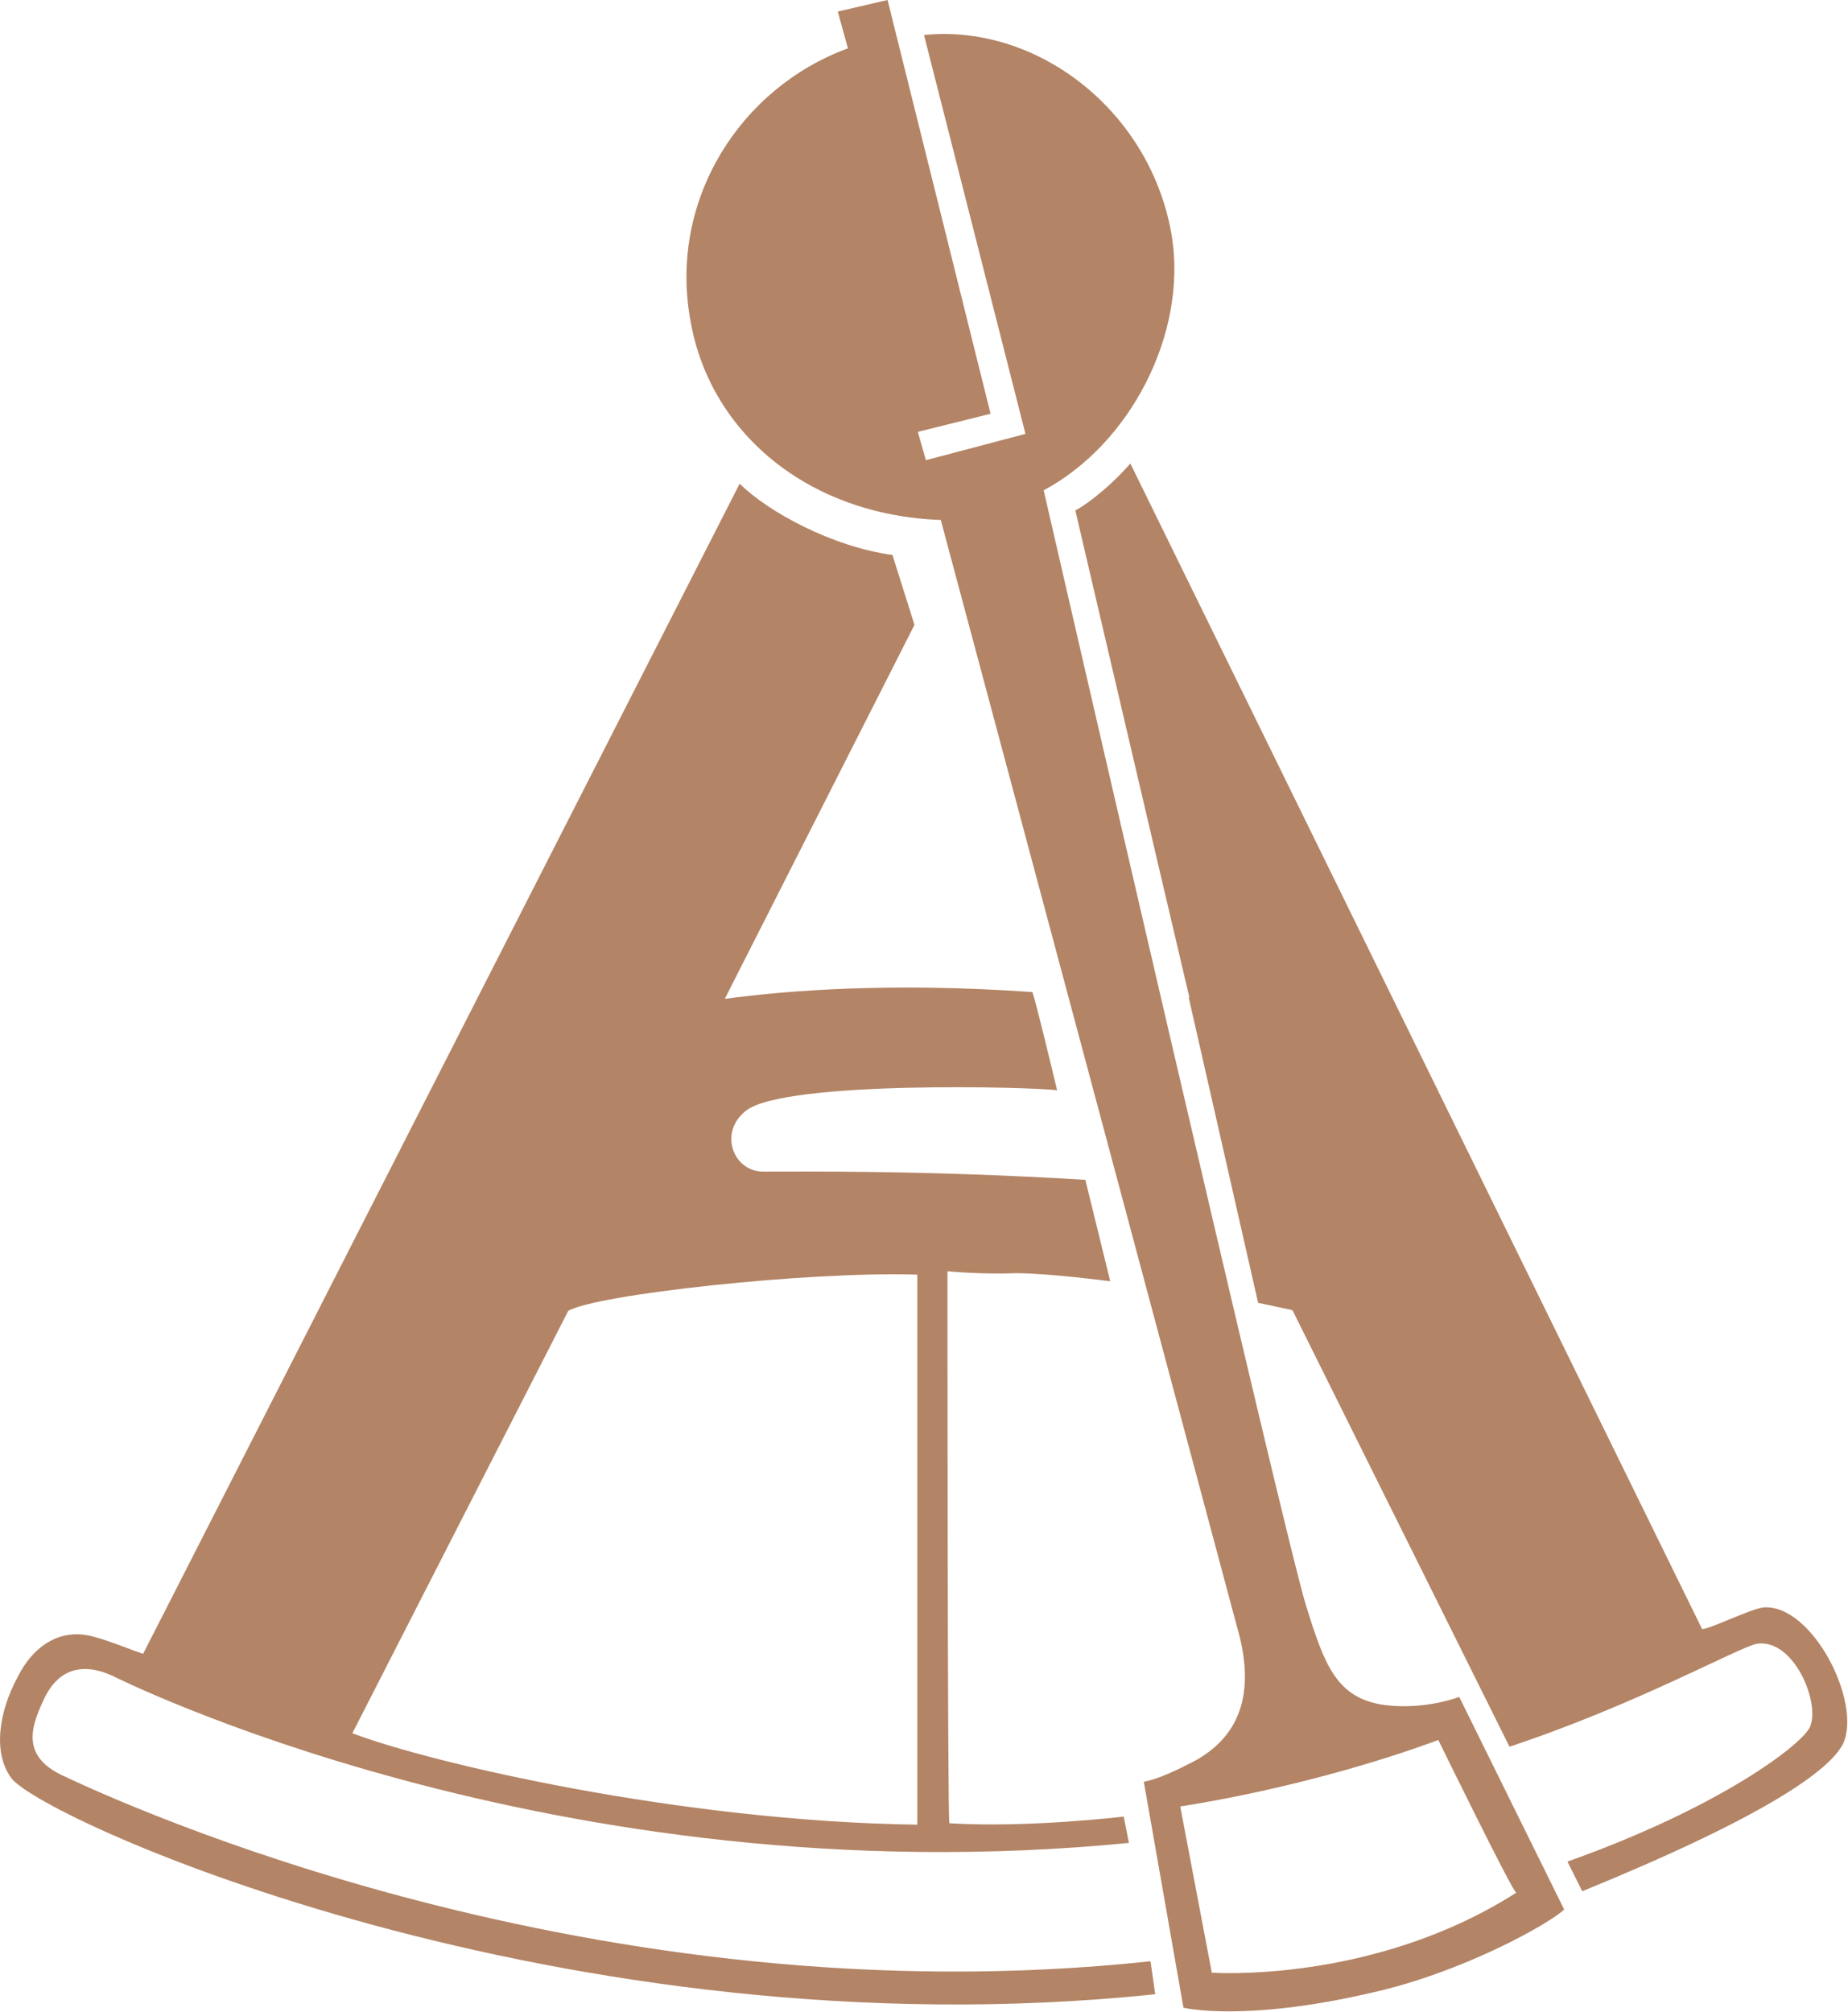
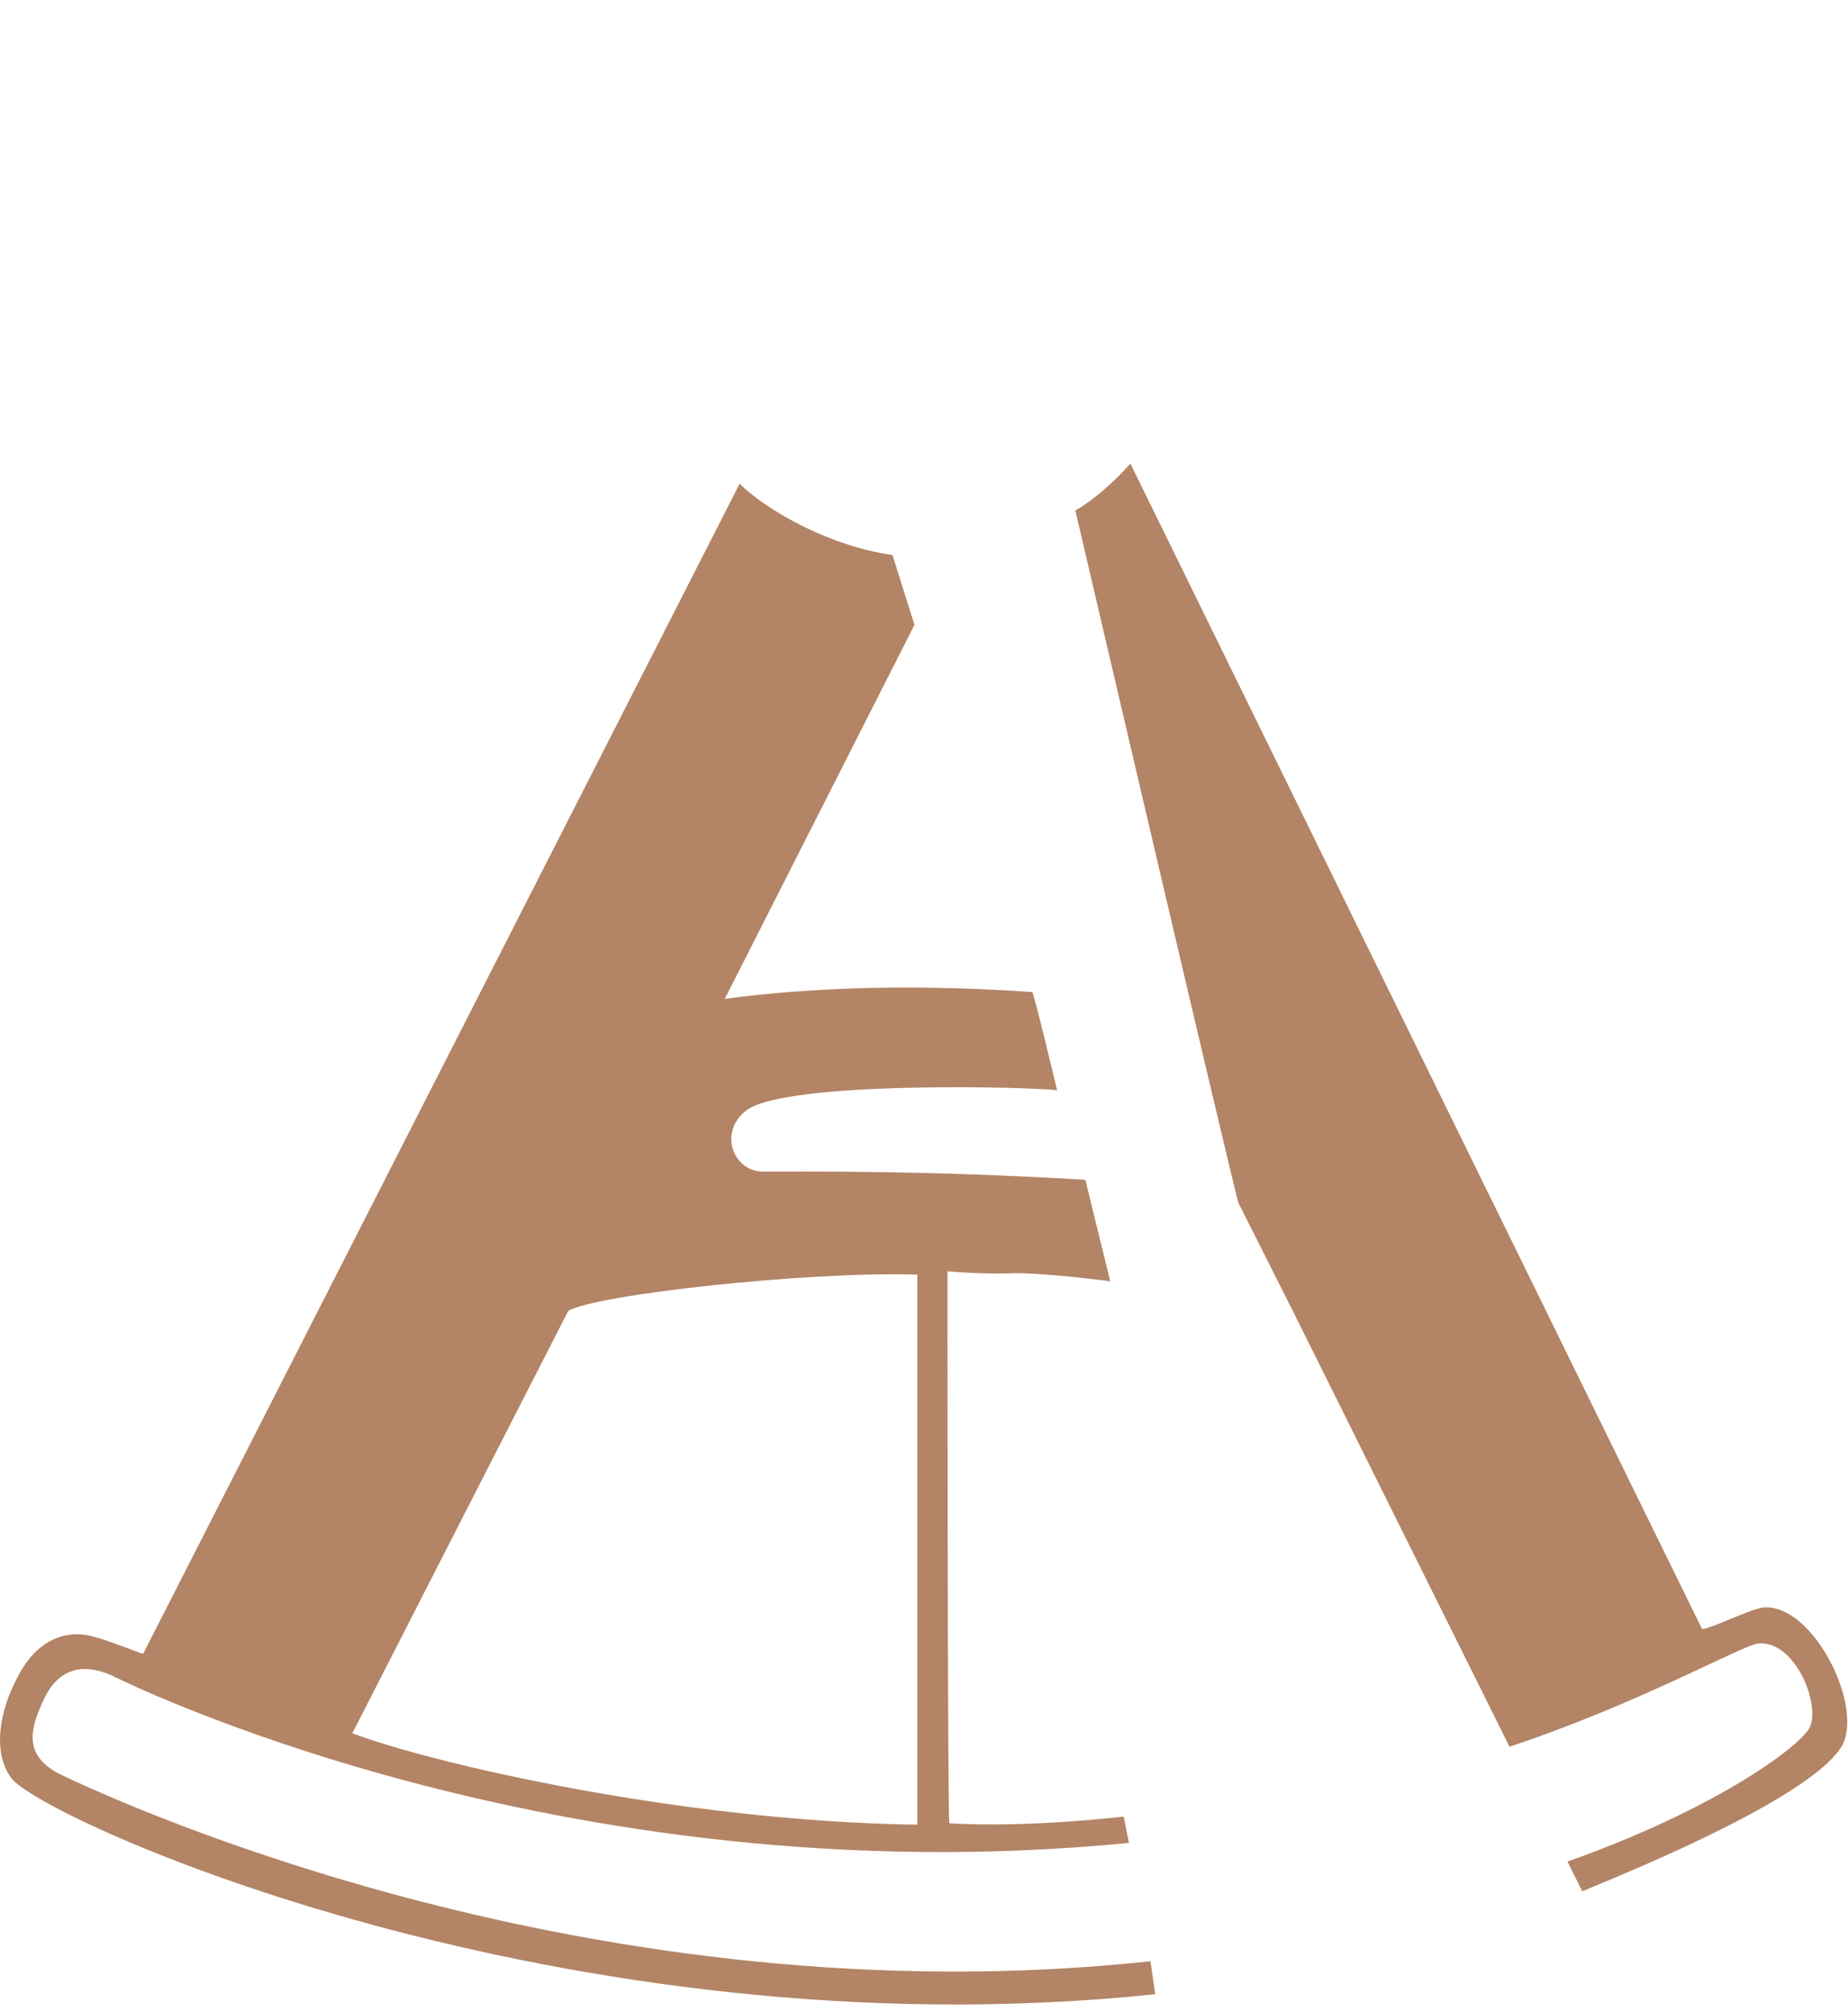
<svg xmlns="http://www.w3.org/2000/svg" version="1.2" viewBox="0 0 1552 1690" width="1552" height="1690">
  <title>ARG</title>
  <style>
		.s0 { fill: #b38465 } 
	</style>
  <path id="Layer" fill-rule="evenodd" class="s0" d="m970.2 1674.9c-497 51.9-934-146.4-960.6-181.4-16.4-22.1-9.6-57.1 4.5-83.6 13.6-28.2 37.4-43.4 65.5-35 11.3 2.8 35 12.5 40.6 14.1l501-982.8c23.7 23.7 78 53.1 128.3 59.9l18.5 58.7-159.3 314.1c51.5-6.9 138.4-14.1 258.2-5.7 1.6 1.6 20.9 82.5 20.9 82.5-18.1-2.8-227.6-8.5-261 16.9-23.7 18.1-11.2 51.4 14.1 51.4 32.2 0 137.9-1.2 270.6 6.9l20.9 85.2c0 0-51.5-6.8-79.6-6.8-27.7 1.2-57.1-1.6-57.1-1.6 0 0 0 462 1.6 463.6 65.5 4.1 146.4-5.6 146.4-5.6l4.4 22.1c-483.3 47.5-854.4-140.7-854.4-140.7-25.3-11.3-44.6-4.4-55.9 18.1-11.3 23.7-20.9 48.6 13.7 65.5 50.2 23.8 447.1 206.7 914.7 156.5zm-674.3-219.2c65.5 24.9 275 74 474.5 76.8v-462c-92.1-2.9-270.6 16.8-293.2 30.5z" />
-   <path id="Layer" fill-rule="evenodd" class="s0" d="m1313.6 1603.7c-11.3 11.3-85.3 53.1-162.1 70-107.3 24.9-157.6 12.5-157.6 12.5l-33.3-189.8c0 0 11.2-1.2 36.1-14.1q67.2-31.4 41.9-117l-248.5-928.6c-111.8-4-195.4-74-210.7-170.1-16.9-98.9 41.8-192.6 132.7-226l-8.5-30.9 41.8-9.7 86.5 347.5-61.1 15.2 6.8 23.8 83.6-22.1-85.2-335c95.3-9.7 191.4 64.3 208.3 170.1 12.4 81.2-35 173.3-107.8 212.3 0 0 202.7 882.3 220.8 938.2 15.2 48.6 25.3 76.4 65.5 82 33.8 4.4 62.7-6.8 62.7-6.8zm-40.2-14.1c-2.8 0-65.5-128.3-65.5-128.3 0 0-92.5 36.2-216.7 55.9l26.5 139.6c0 0 135.5 9.6 255.7-67.2z" />
  <path id="Layer" class="s0" d="m1481.2 1350c-11.2 1.2-47.4 19.3-51.8 18.1l-480.1-978.8c-20.9 23.7-40.6 36.6-46.2 39.4 0 0 135.5 580.7 137.1 581.9l45.8 90.9 181.7 365.5c105.8-35 192.6-83.6 207.9-86.5 30.6-4.4 53.1 48.7 44.6 69.6-5.6 14.1-73.9 67.2-203.8 113.4l12.4 24.9c153.6-62.7 208.3-101.7 219.2-124.2 15.7-35-26.2-117-66.8-114.2z" />
-   <path id="Layer" class="s0" d="m1043 841.7l-44.7-4 58.3 256.5 53.1 11.3z" />
</svg>